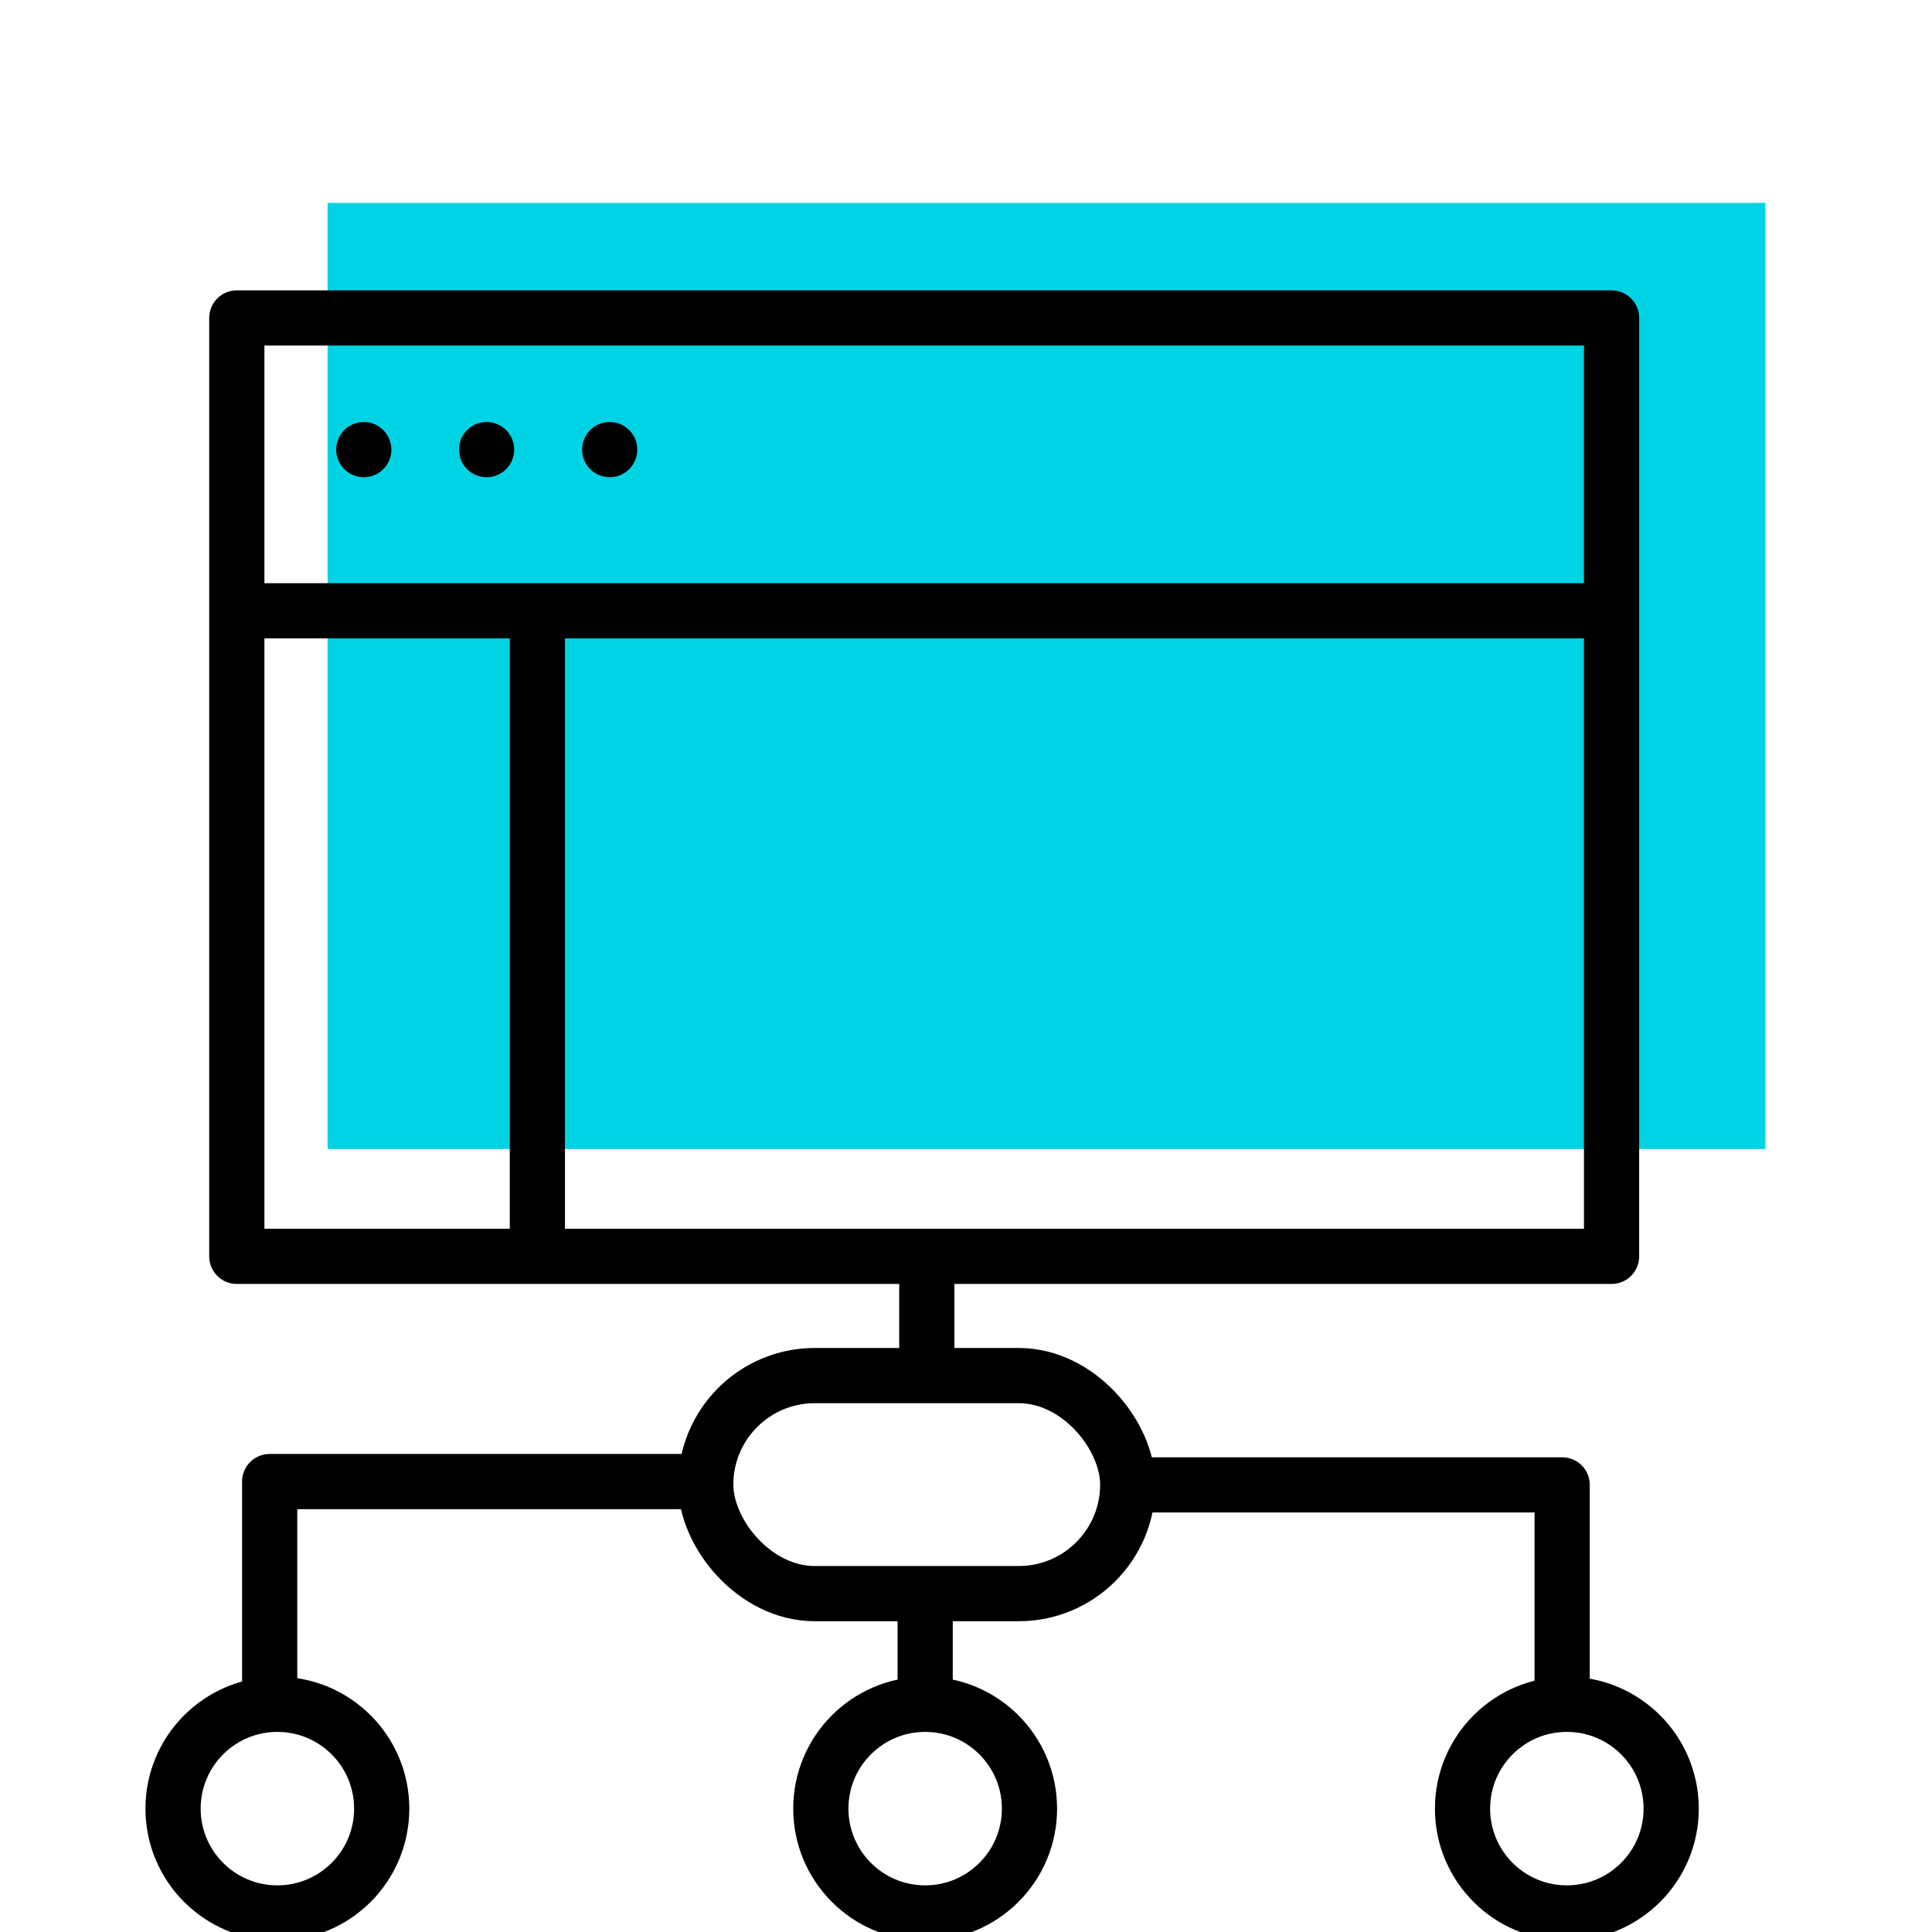
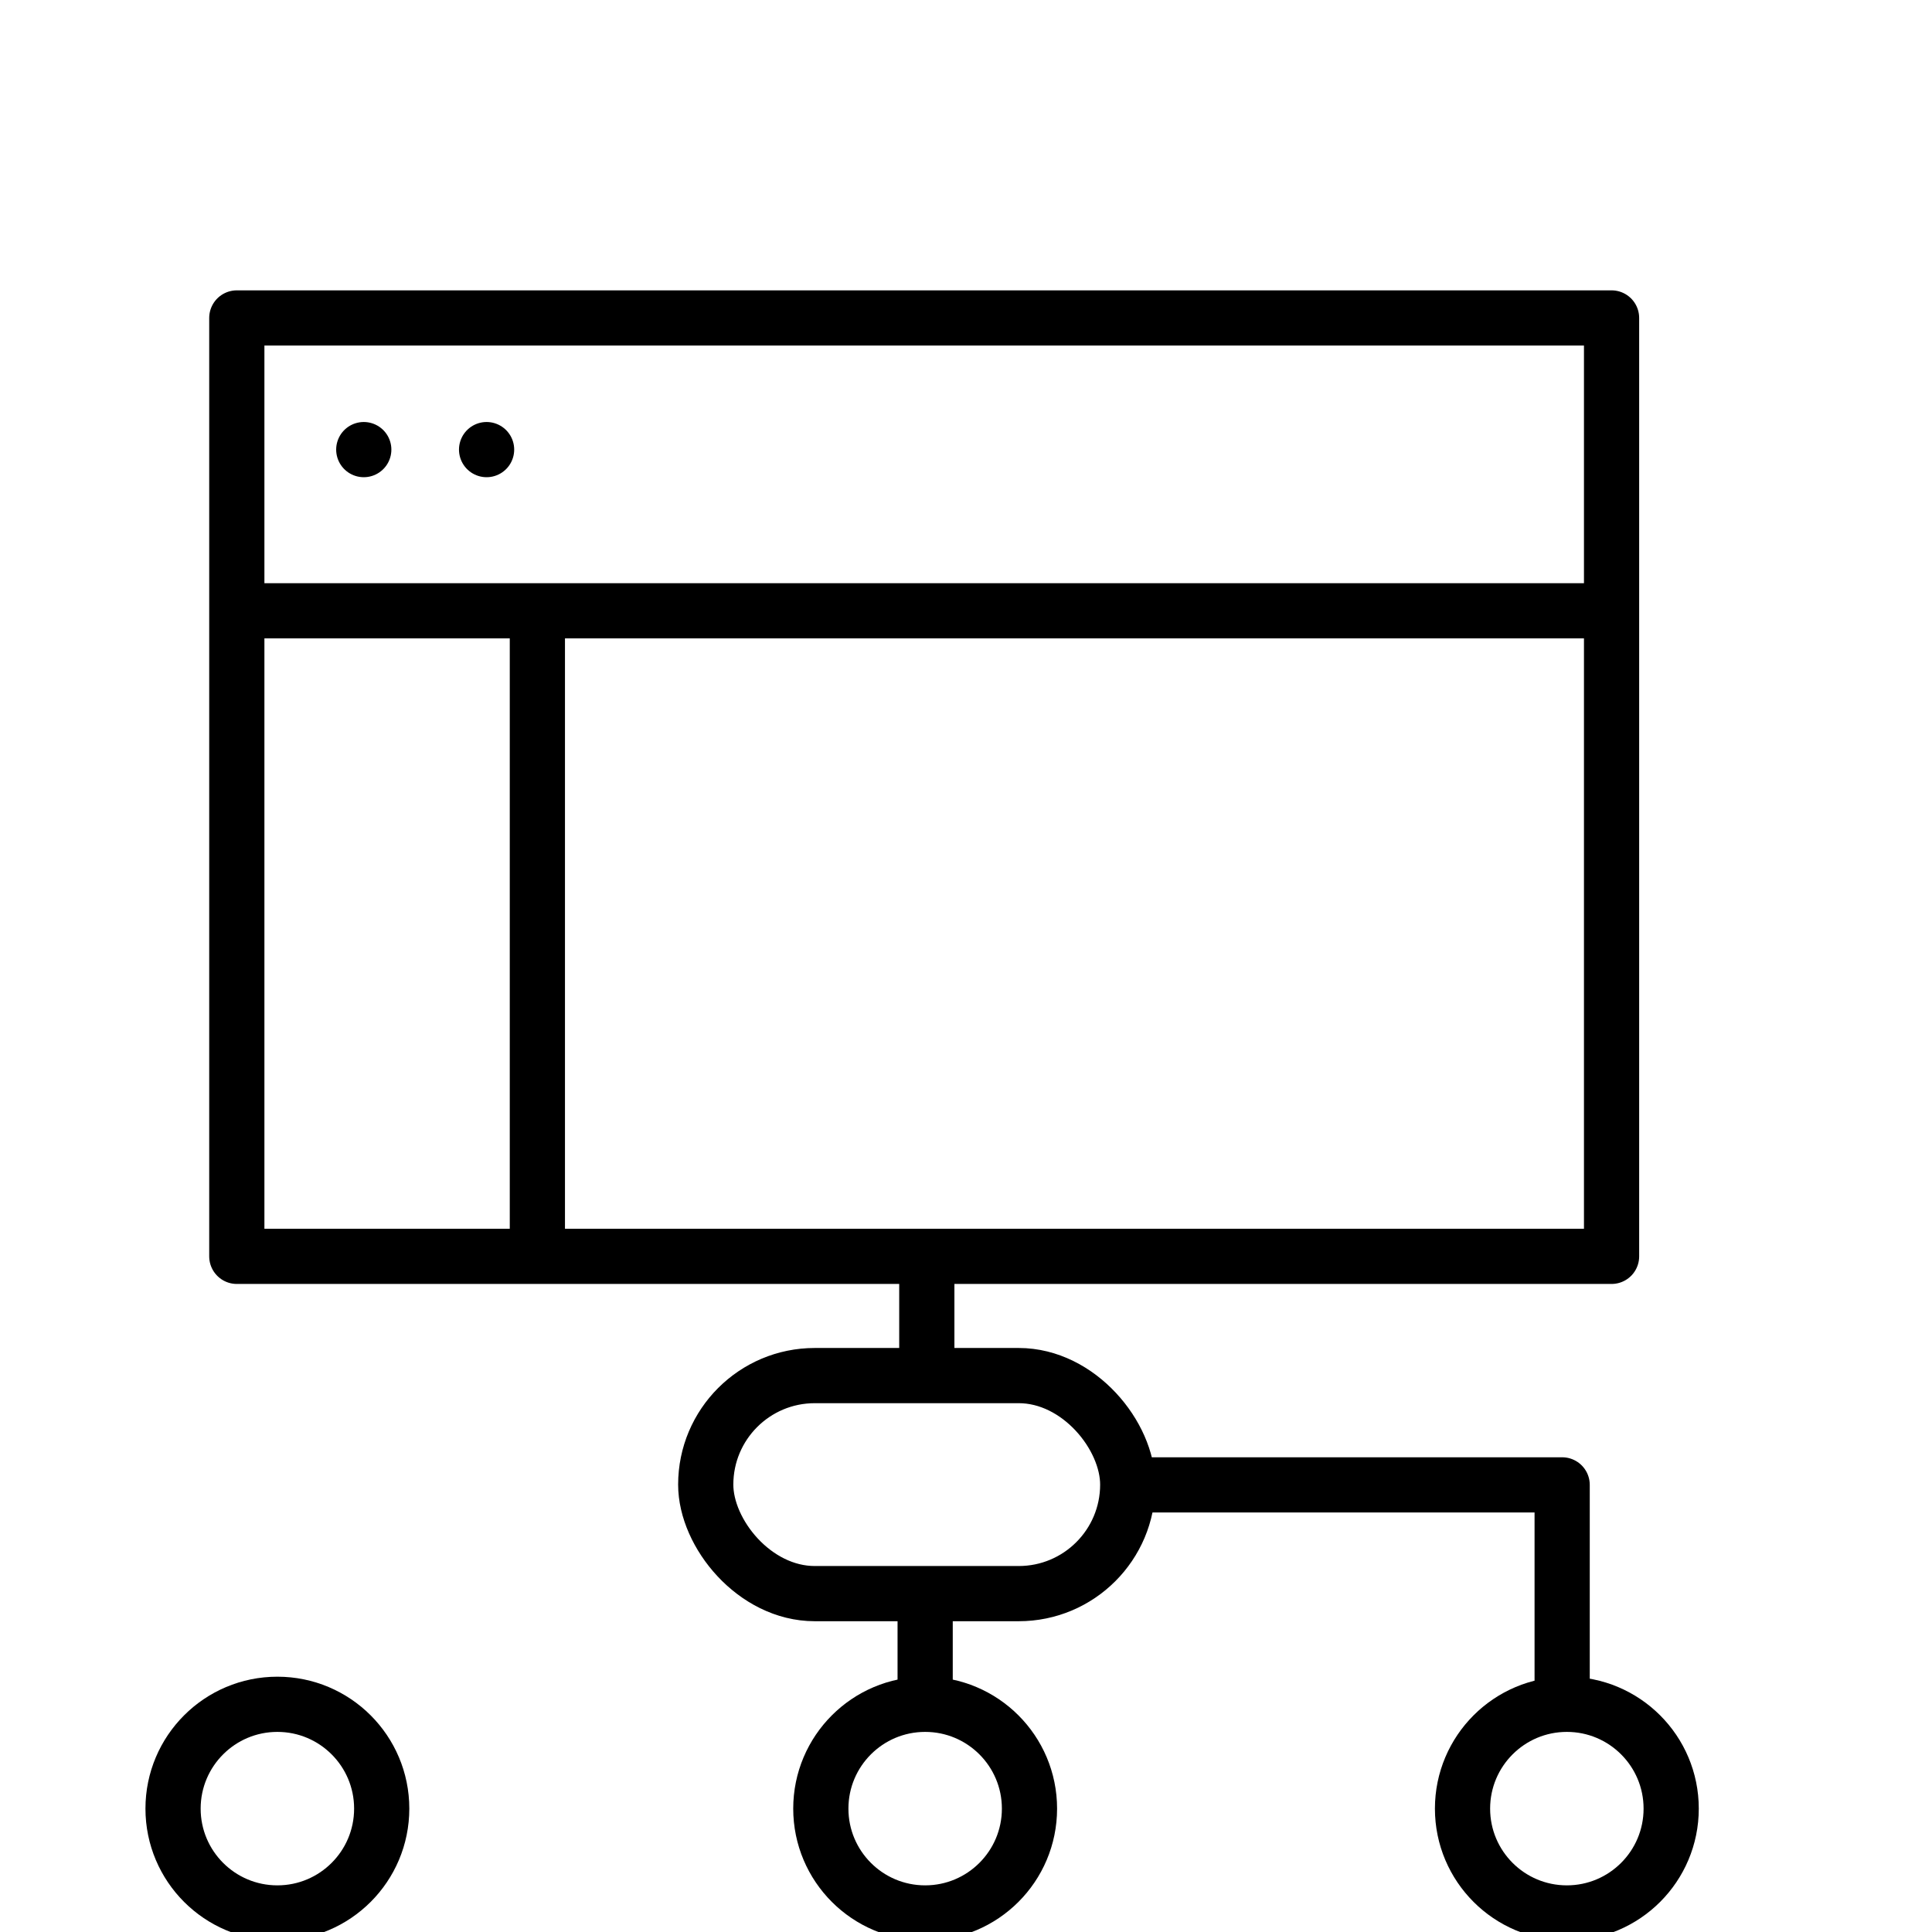
<svg xmlns="http://www.w3.org/2000/svg" id="Layer_1" data-name="Layer 1" viewBox="0 0 70 70">
  <defs>
    <style>.cls-1{fill:#00d3e4;}.cls-2,.cls-3{fill:none;stroke:#000;stroke-linejoin:round;stroke-width:2px;}.cls-3{stroke-linecap:round;}</style>
  </defs>
-   <rect class="cls-1" x="11.87" y="7.35" width="52.09" height="34.28" />
  <rect class="cls-2" x="8.58" y="11.52" width="49.81" height="34" />
  <line class="cls-2" x1="8.55" y1="22.13" x2="58.38" y2="22.13" />
  <line class="cls-3" x1="13.18" y1="16.29" x2="13.18" y2="16.29" />
  <line class="cls-3" x1="17.63" y1="16.29" x2="17.63" y2="16.29" />
-   <line class="cls-3" x1="22.09" y1="16.29" x2="22.09" y2="16.29" />
  <line class="cls-2" x1="19.47" y1="21.52" x2="19.47" y2="45.33" />
  <line class="cls-2" x1="33.58" y1="45.44" x2="33.58" y2="50.3" />
  <rect class="cls-2" x="25.57" y="49.84" width="15.29" height="7.9" rx="3.95" />
  <polyline class="cls-2" points="40.86 53.8 56.6 53.8 56.6 62.09" />
-   <polyline class="cls-2" points="25.11 53.68 9.77 53.68 9.77 61.69" />
  <circle class="cls-2" cx="10.05" cy="65.53" r="3.78" />
  <circle class="cls-2" cx="33.52" cy="65.53" r="3.78" />
  <circle class="cls-2" cx="56.77" cy="65.53" r="3.78" />
  <line class="cls-2" x1="33.52" y1="61.75" x2="33.52" y2="57.94" />
</svg>